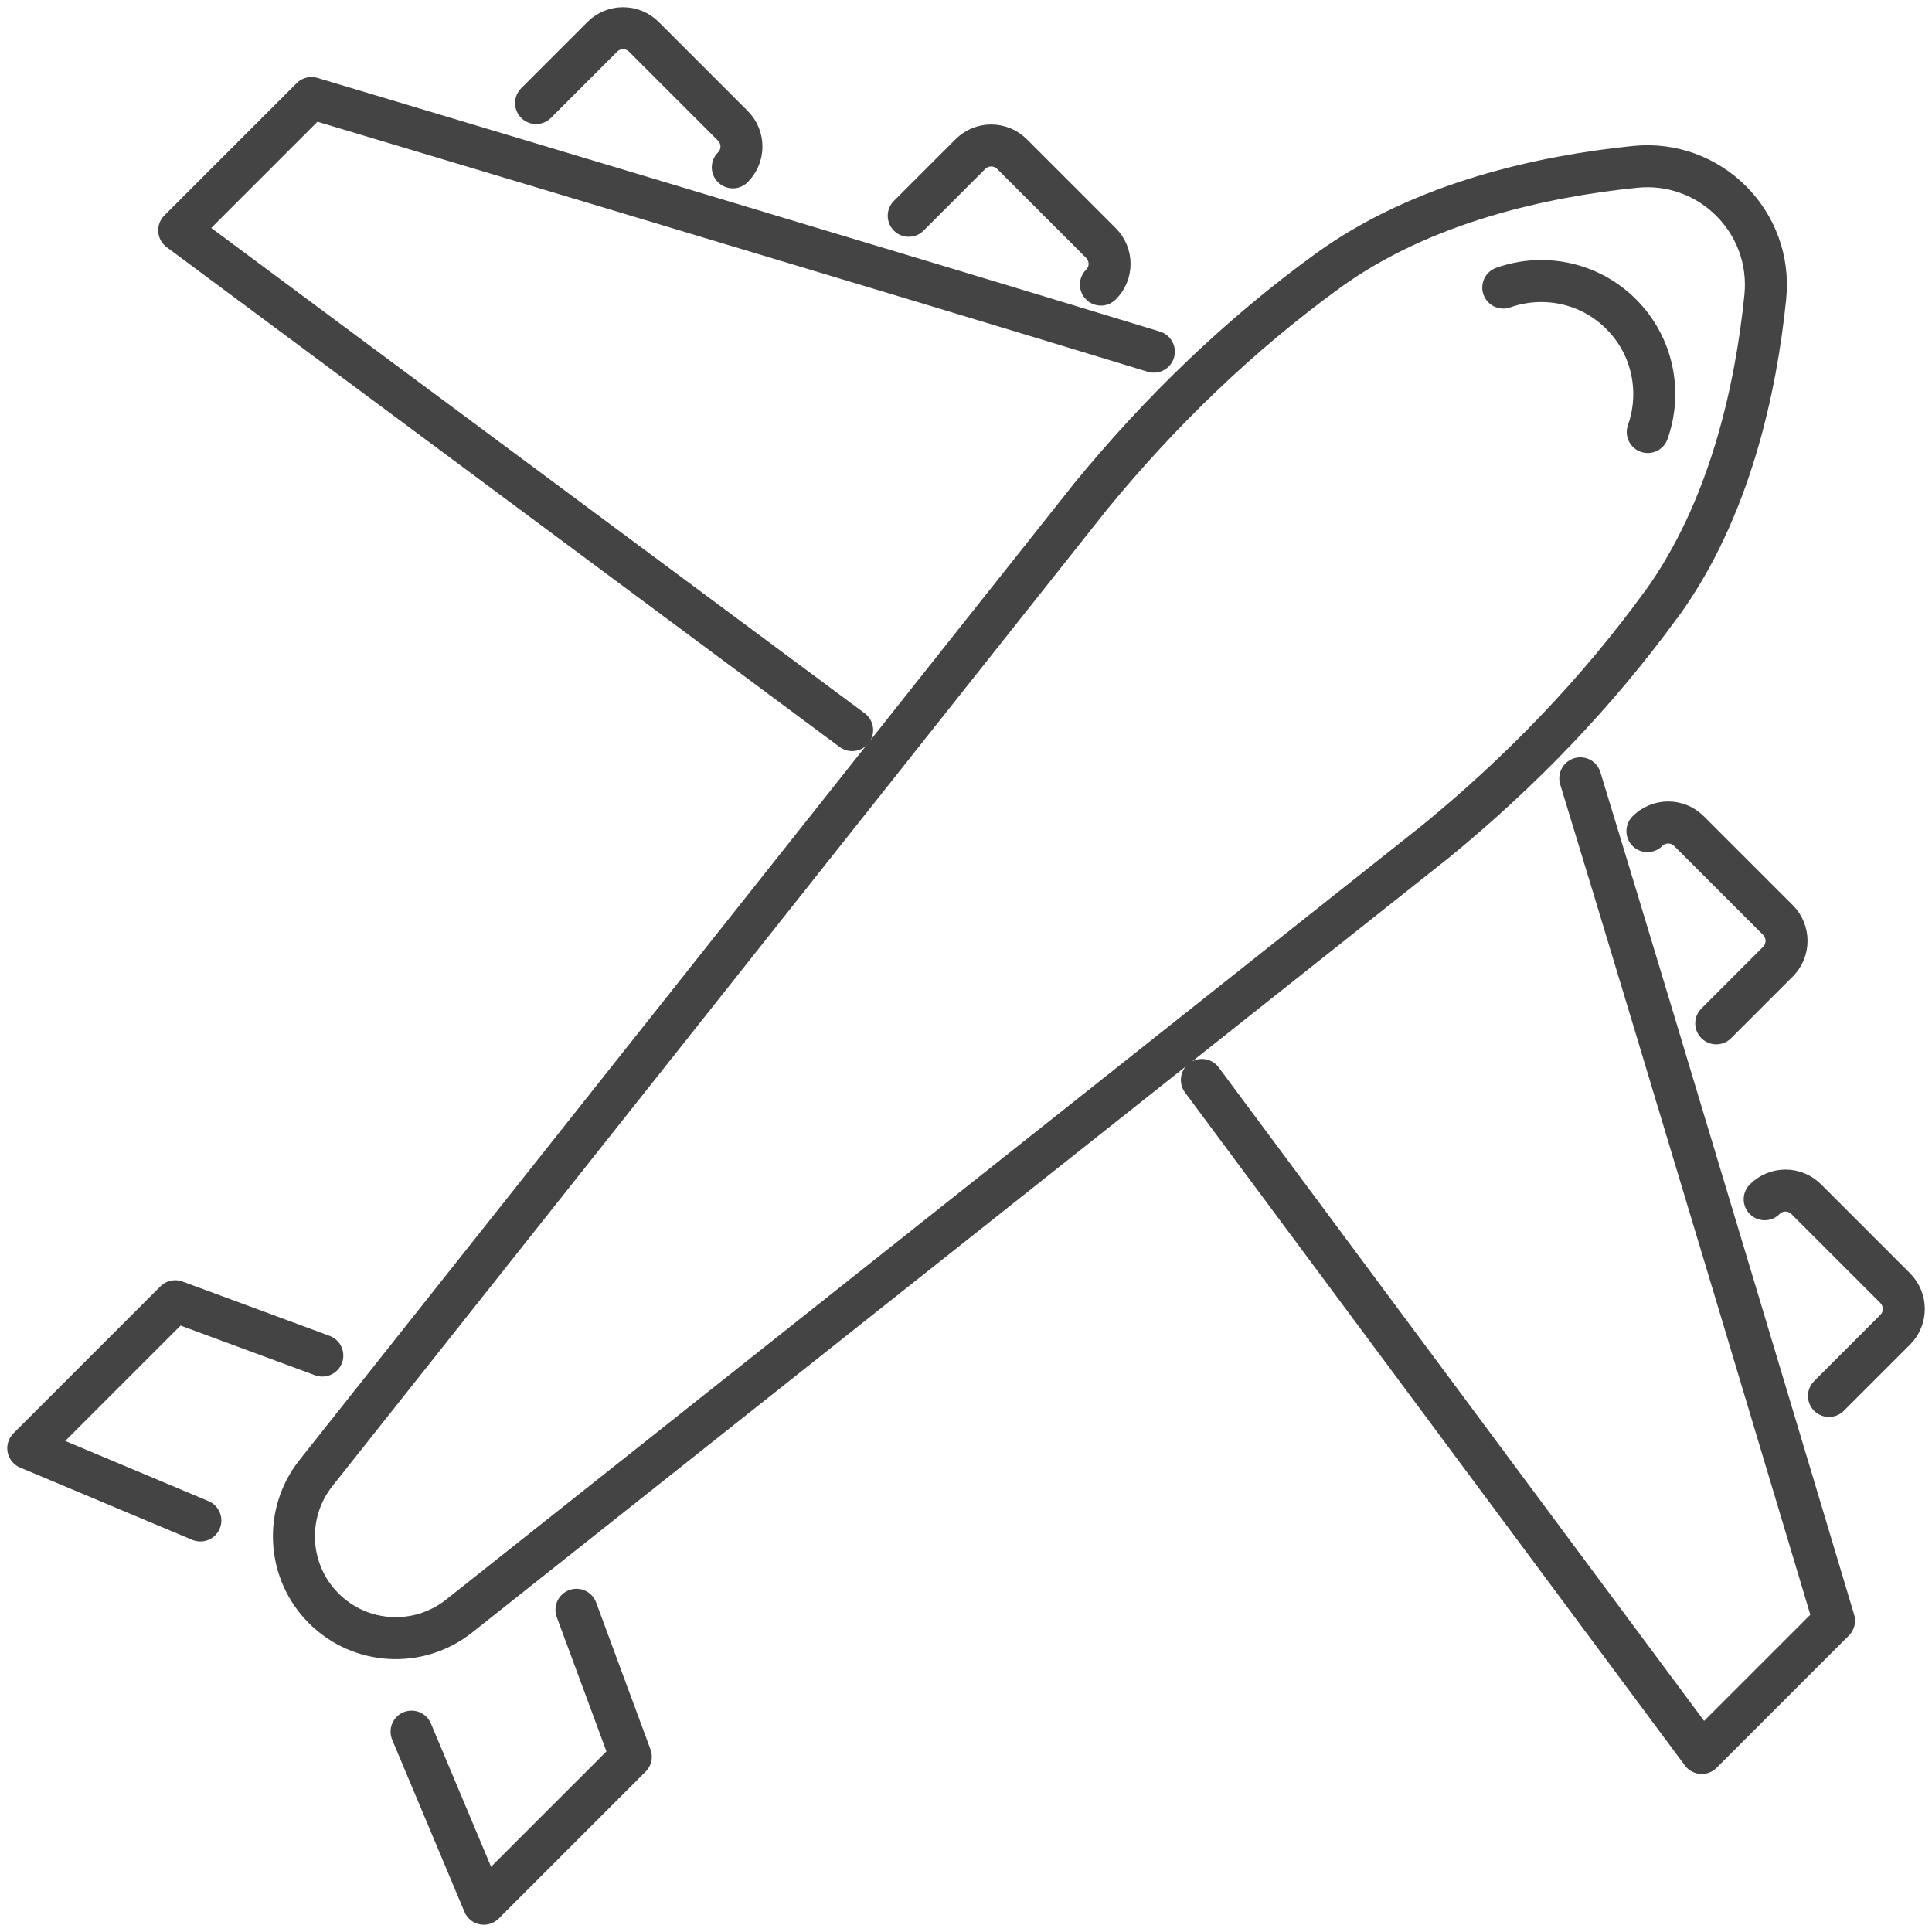
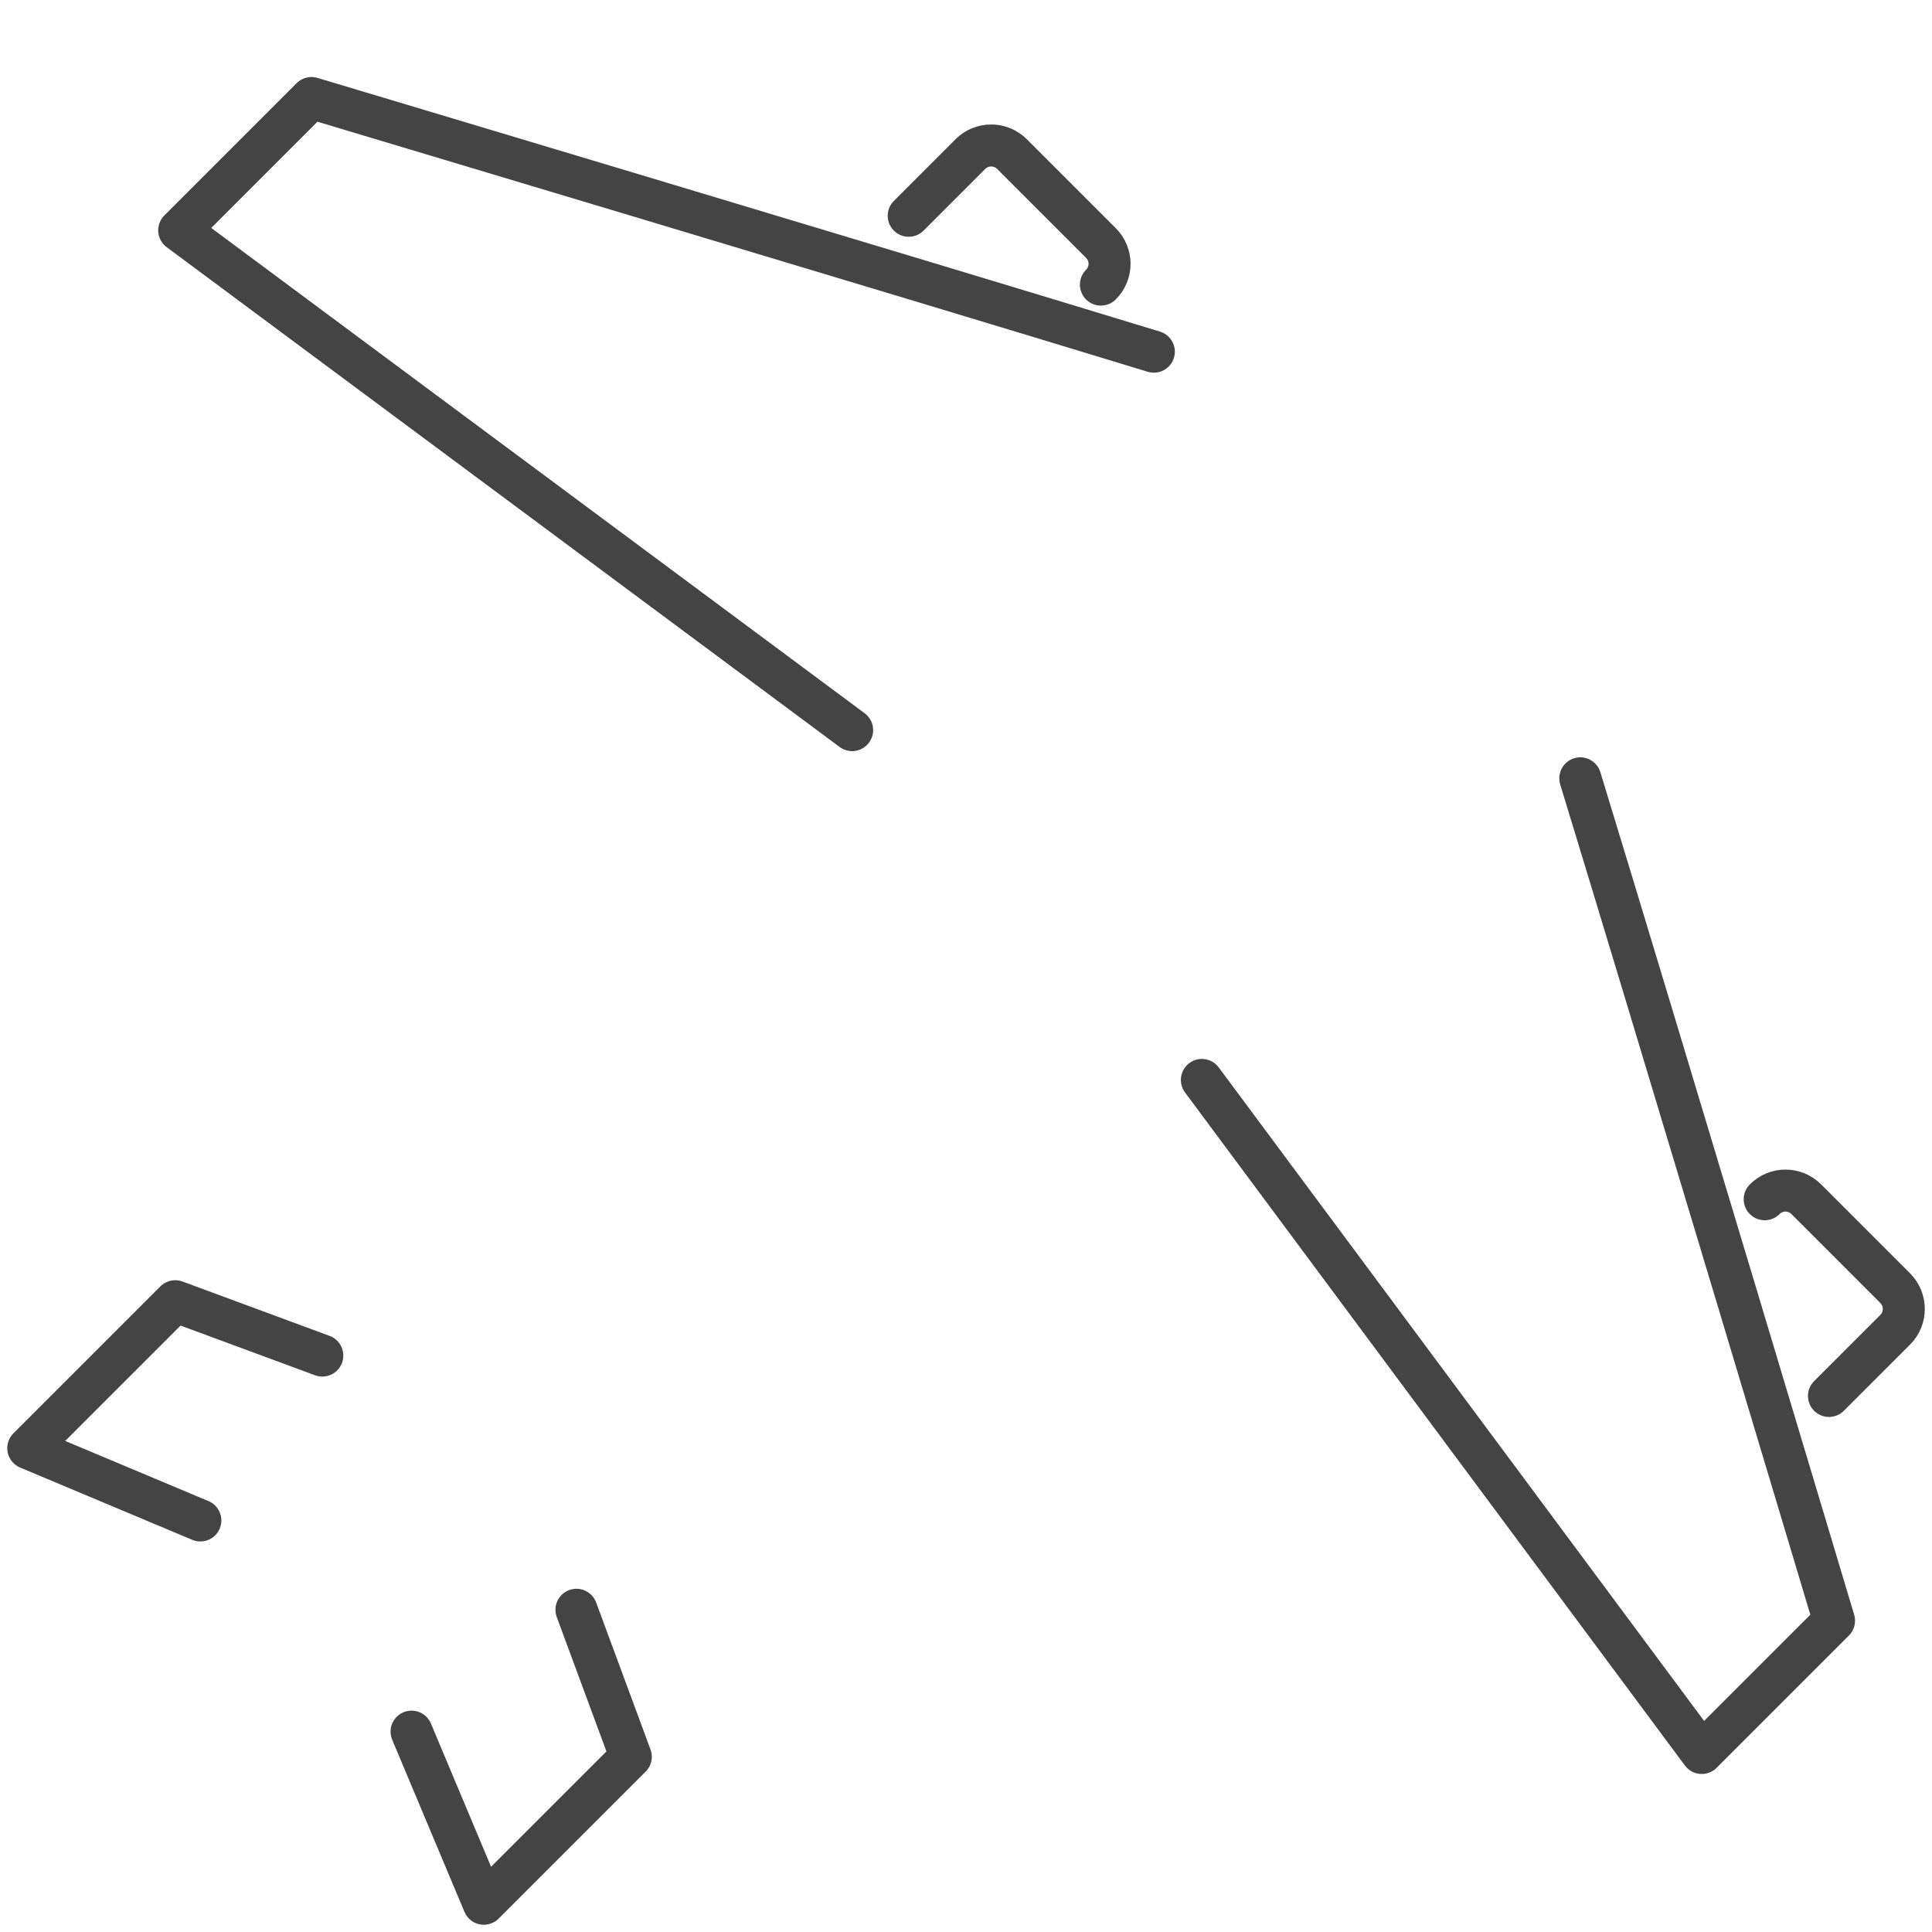
<svg xmlns="http://www.w3.org/2000/svg" width="92" height="92" viewBox="0 0 92 92" fill="none">
  <g id="_ÃÃÃ_2" clip-path="url(#clip0_1_1800)">
    <path id="Vector" d="M54.945 16.747C43.52 13.255 14.832 4.668 14.832 4.668L8.533 10.967L40.578 34.767" stroke="#444444" stroke-width="2" stroke-linecap="round" stroke-linejoin="round" />
    <path id="Vector_2" d="M15.348 64.551L8.345 61.963L1.346 68.962L9.541 72.403" stroke="#444444" stroke-width="2" stroke-linecap="round" stroke-linejoin="round" />
    <g id="Group">
      <path id="Vector_3" d="M43.272 10.275L46.209 7.337C46.755 6.791 47.64 6.791 48.19 7.337L52.424 11.571C52.974 12.121 52.974 13.006 52.424 13.552" stroke="#444444" stroke-width="2" stroke-linecap="round" stroke-linejoin="round" />
-       <path id="Vector_4" d="M25.527 4.907L28.681 1.753C29.227 1.207 30.111 1.207 30.661 1.753L34.895 5.987C35.445 6.537 35.445 7.422 34.895 7.968" stroke="#444444" stroke-width="2" stroke-linecap="round" stroke-linejoin="round" />
    </g>
-     <path id="Vector_5" d="M79.105 28.78C76.044 32.994 72.406 36.759 68.376 40.059L21.861 76.956C19.93 78.487 17.158 78.329 15.416 76.587C13.674 74.845 13.516 72.073 15.047 70.142L51.944 23.627C55.248 19.597 59.008 15.959 63.223 12.898C67.734 9.621 73.51 8.387 77.863 7.945C81.428 7.583 84.424 10.575 84.062 14.144C83.62 18.497 82.382 24.273 79.109 28.784L79.105 28.78Z" stroke="#444444" stroke-width="2" stroke-linecap="round" stroke-linejoin="round" />
    <path id="Vector_6" d="M75.252 37.063C78.748 48.489 87.335 77.176 87.335 77.176L81.036 83.475L57.232 51.426" stroke="#444444" stroke-width="2" stroke-linecap="round" stroke-linejoin="round" />
    <path id="Vector_7" d="M27.45 76.656L30.038 83.655L23.039 90.654L19.598 82.459" stroke="#444444" stroke-width="2" stroke-linecap="round" stroke-linejoin="round" />
    <g id="Group_2">
-       <path id="Vector_8" d="M81.726 48.731L84.664 45.793C85.21 45.247 85.21 44.362 84.664 43.812L80.43 39.578C79.88 39.029 78.995 39.029 78.449 39.578" stroke="#444444" stroke-width="2" stroke-linecap="round" stroke-linejoin="round" />
      <path id="Vector_9" d="M87.094 66.474L90.248 63.321C90.794 62.775 90.794 61.891 90.248 61.341L86.014 57.107C85.464 56.557 84.579 56.557 84.033 57.107" stroke="#444444" stroke-width="2" stroke-linecap="round" stroke-linejoin="round" />
    </g>
-     <path id="Vector_10" d="M71.584 13.694C73.484 13.021 75.683 13.44 77.198 14.959C78.717 16.478 79.137 18.677 78.464 20.573" stroke="#444444" stroke-width="2" stroke-linecap="round" stroke-linejoin="round" />
  </g>
  <defs>
    <clipPath id="clip0_1_1800">
      <rect width="92" height="92" fill="white" />
    </clipPath>
  </defs>
</svg>